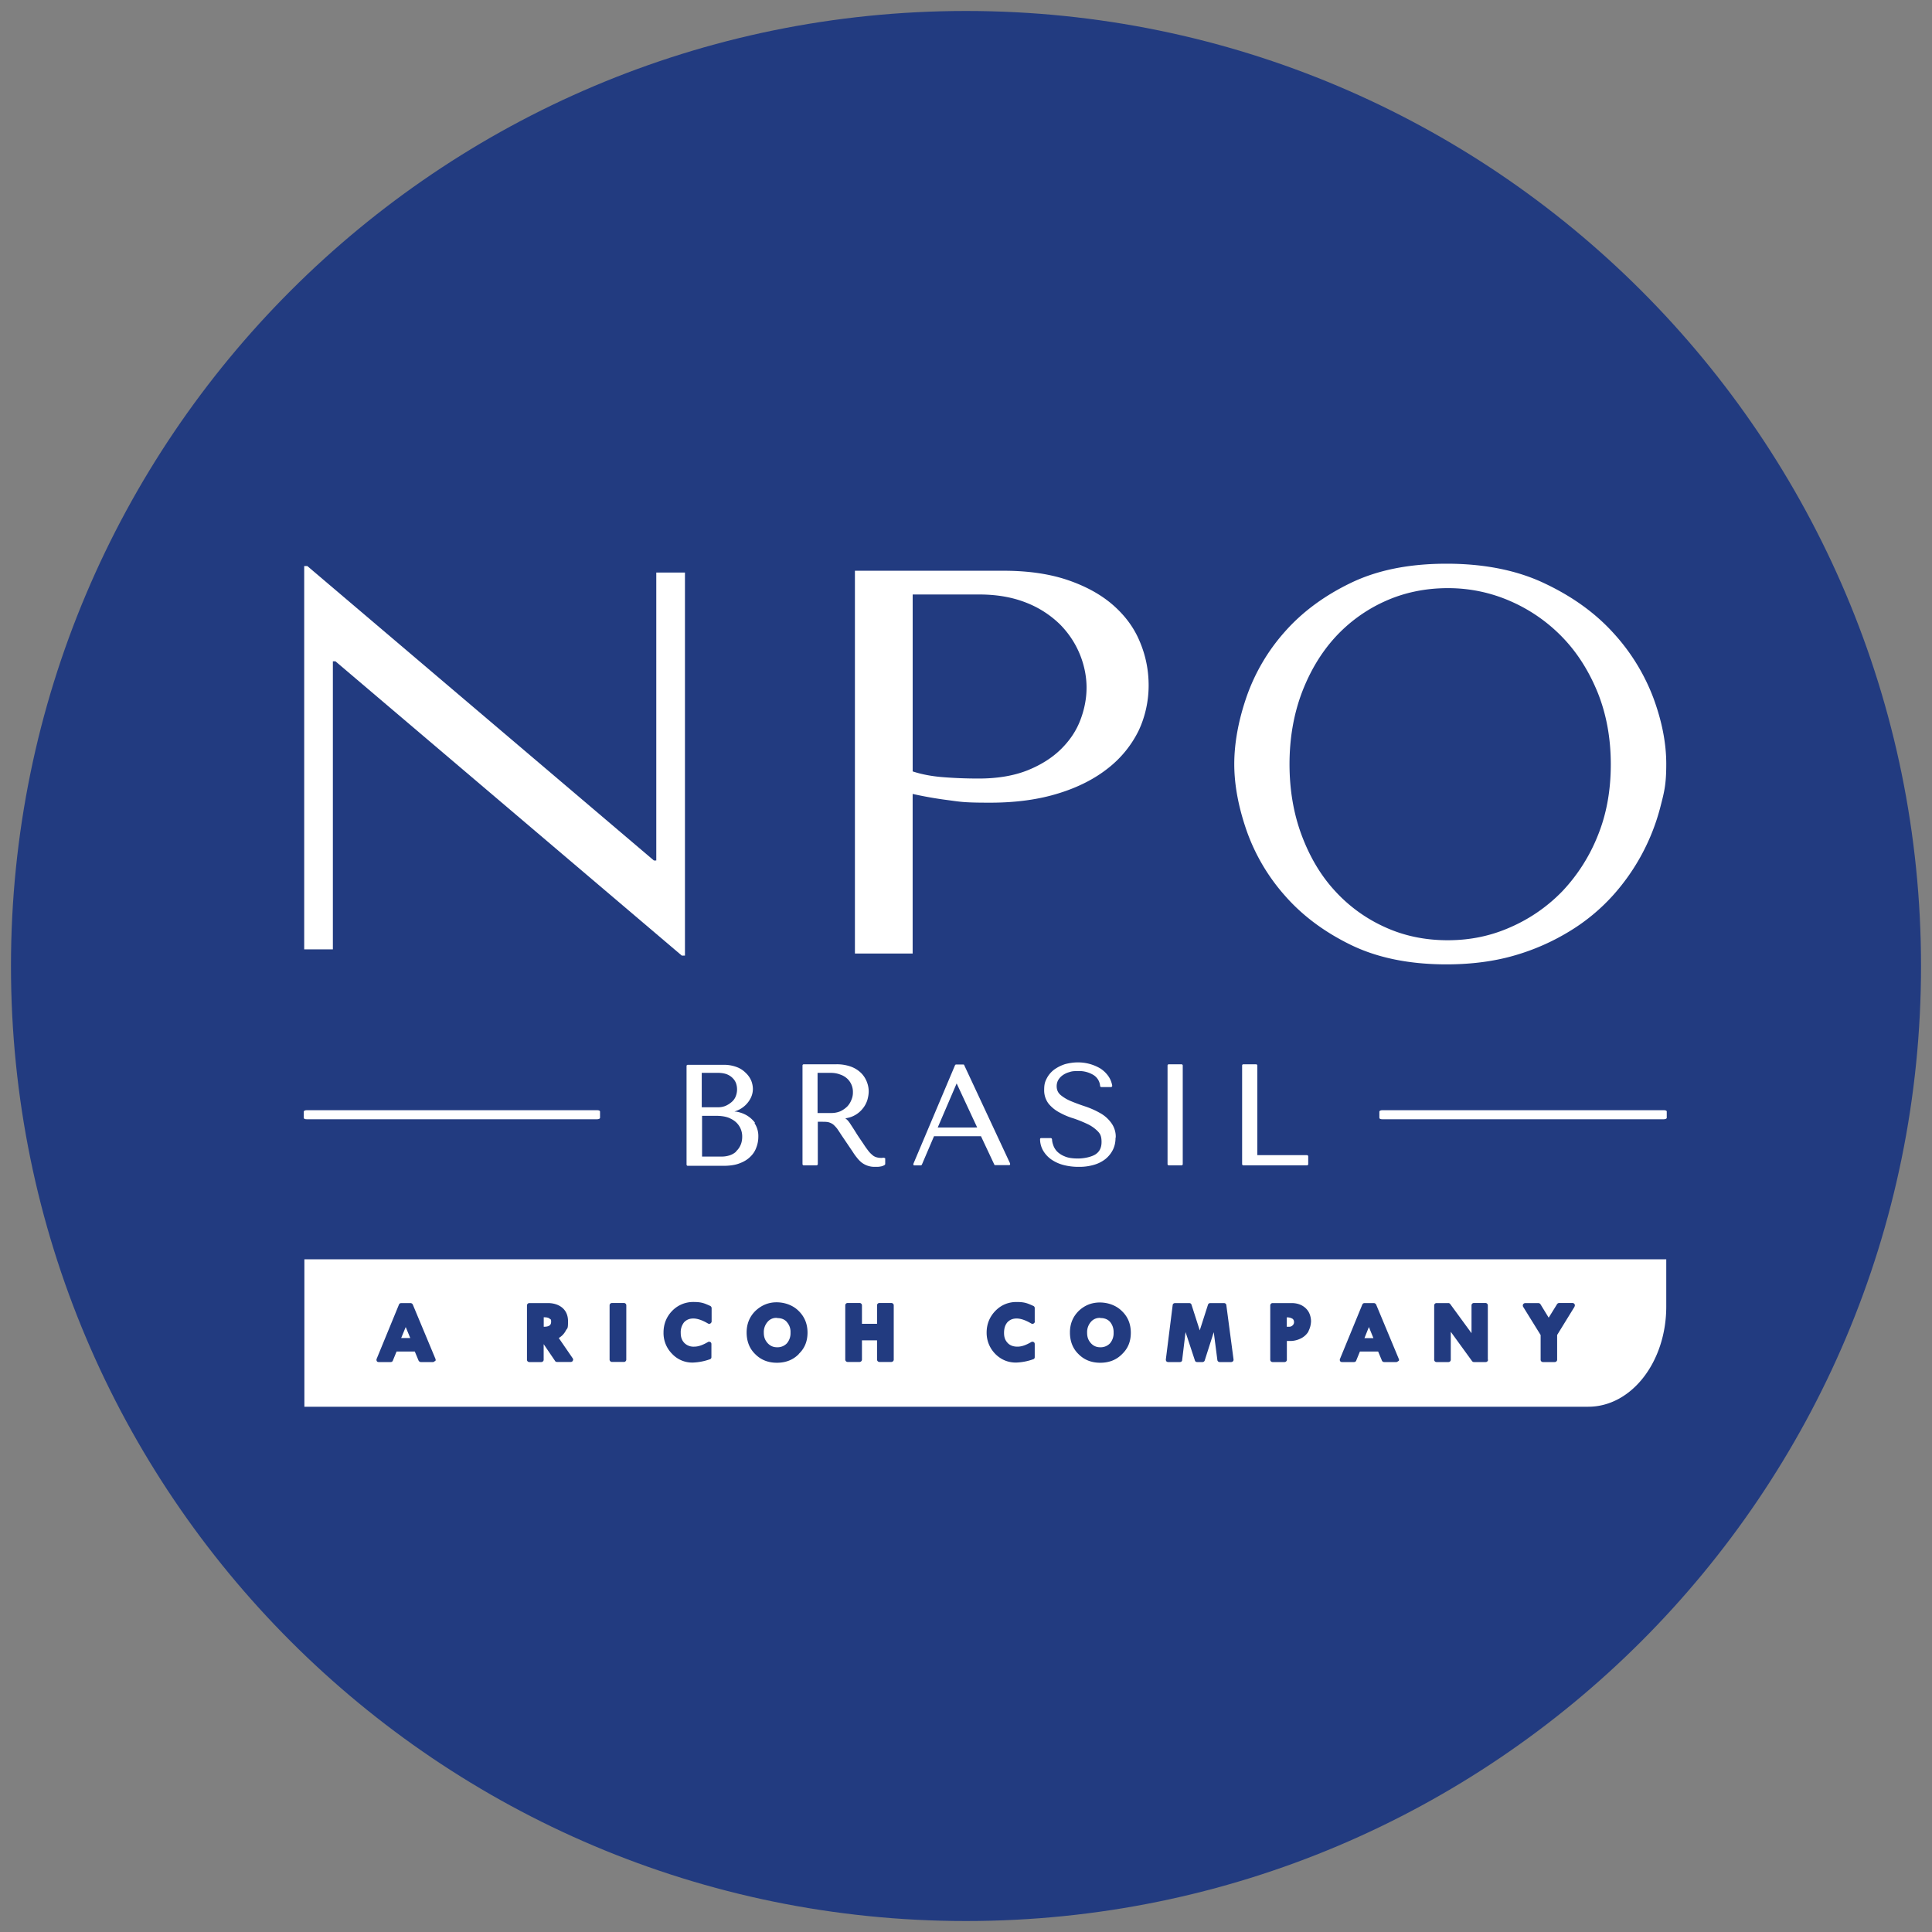
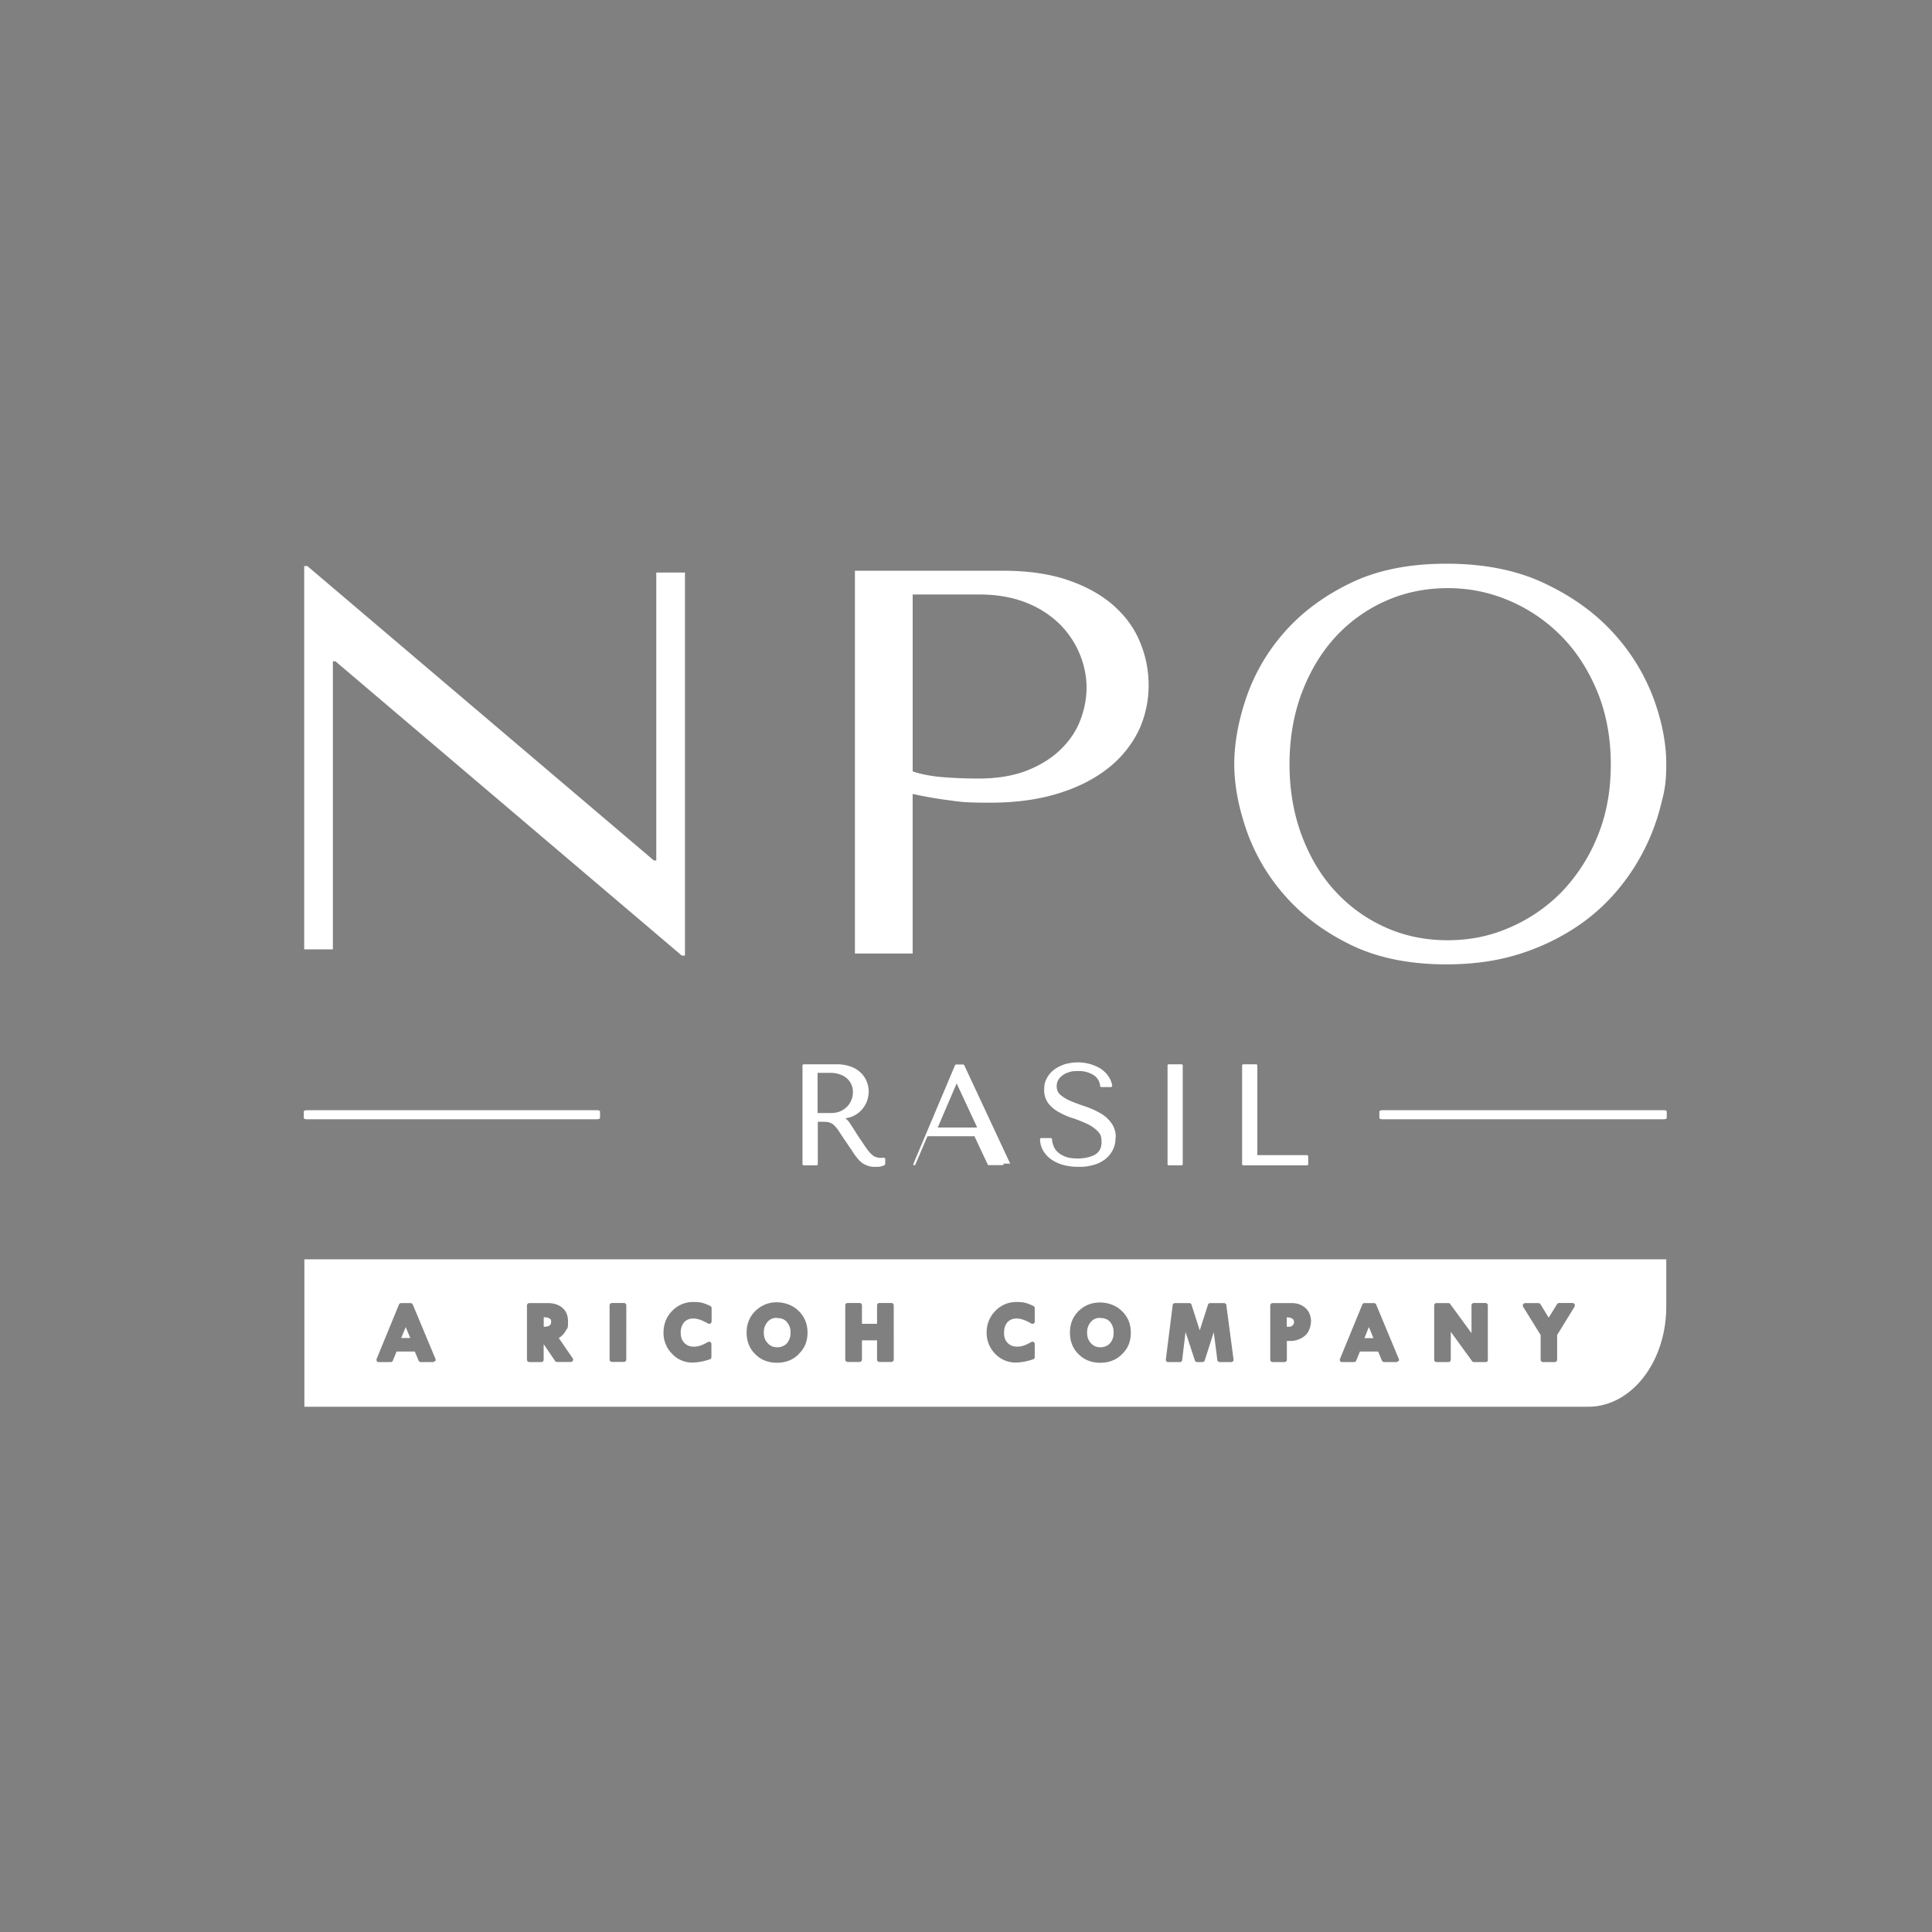
<svg xmlns="http://www.w3.org/2000/svg" data-bbox="0.426 0.426 74.148 74.148" height="100" viewBox="0 0 75 75" width="100" data-type="color">
  <rect x="0" y="0" width="75" height="75" fill="#808080" stroke="none" />
  <g>
    <defs>
      <clipPath id="c215d306-c53c-4b64-89d0-0e0778143655">
        <path d="M.426.426h74.148v74.148H.426Zm0 0" />
      </clipPath>
      <clipPath id="eb54adde-f32b-442d-9135-a7f079a4e4fe">
-         <path d="M37.5.426C17.023.426.426 17.023.426 37.5S17.023 74.574 37.5 74.574 74.574 57.977 74.574 37.5 57.977.426 37.5.426m0 0" />
-       </clipPath>
+         </clipPath>
    </defs>
    <g clip-path="url(#c215d306-c53c-4b64-89d0-0e0778143655)">
      <g clip-path="url(#eb54adde-f32b-442d-9135-a7f079a4e4fe)">
        <path d="M.426.426h74.148v74.148H.426Zm0 0" fill="#223b80" data-color="1" />
      </g>
    </g>
    <path d="m15.75 51.516.176.425h-.352Zm0 0" fill="#ffffff" data-color="2" />
    <path d="M21.34 51.191c-.05-.039-.117-.054-.211-.054h-.02v.367h.012c.242 0 .274-.102.274-.2 0-.097-.02-.085-.063-.113Zm0 0c-.05-.039-.117-.054-.211-.054h-.02v.367h.012c.242 0 .274-.102.274-.2 0-.097-.02-.085-.063-.113Zm0 0c-.05-.039-.117-.054-.211-.054h-.02v.367h.012c.242 0 .274-.102.274-.2 0-.097-.02-.085-.063-.113Zm0 0c-.05-.039-.117-.054-.211-.054h-.02v.367h.012c.242 0 .274-.102.274-.2 0-.097-.02-.085-.063-.113Zm0 0c-.05-.039-.117-.054-.211-.054h-.02v.367h.012c.242 0 .274-.102.274-.2 0-.097-.02-.085-.063-.113Zm9.203.125q-.133-.15-.371-.148h-.012a.45.45 0 0 0-.355.148.6.6 0 0 0-.145.426.56.56 0 0 0 .145.403c.097.101.21.156.363.156a.5.5 0 0 0 .375-.149.6.6 0 0 0 .145-.418.57.57 0 0 0-.141-.41Zm0 0q-.133-.15-.371-.148h-.012a.45.45 0 0 0-.355.148.6.6 0 0 0-.145.426.56.56 0 0 0 .145.403c.097.101.21.156.363.156a.5.5 0 0 0 .375-.149.6.6 0 0 0 .145-.418.57.57 0 0 0-.141-.41Zm-9.203-.125c-.05-.039-.117-.054-.211-.054h-.02v.367h.012c.242 0 .274-.102.274-.2 0-.097-.02-.085-.063-.113Zm0 0c-.05-.039-.117-.054-.211-.054h-.02v.367h.012c.242 0 .274-.102.274-.2 0-.097-.02-.085-.063-.113Zm9.203.125q-.133-.15-.371-.148h-.012a.45.45 0 0 0-.355.148.6.6 0 0 0-.145.426.56.56 0 0 0 .145.403c.097.101.21.156.363.156a.5.5 0 0 0 .375-.149.6.6 0 0 0 .145-.418.57.57 0 0 0-.141-.41Zm12.543 0a.46.46 0 0 0-.367-.148h-.012a.45.45 0 0 0-.355.148.6.6 0 0 0-.149.426c0 .172.05.293.149.403.093.101.21.156.359.156a.5.5 0 0 0 .375-.149.6.6 0 0 0 .144-.418.6.6 0 0 0-.136-.41Zm0 0a.46.46 0 0 0-.367-.148h-.012a.45.45 0 0 0-.355.148.6.6 0 0 0-.149.426c0 .172.05.293.149.403.093.101.21.156.359.156a.5.5 0 0 0 .375-.149.6.6 0 0 0 .144-.418.6.6 0 0 0-.136-.41Zm-12.543 0q-.133-.15-.371-.148h-.012a.45.45 0 0 0-.355.148.6.6 0 0 0-.145.426.56.56 0 0 0 .145.403c.097.101.21.156.363.156a.5.5 0 0 0 .375-.149.6.6 0 0 0 .145-.418.57.57 0 0 0-.141-.41Zm-9.203-.125c-.05-.039-.117-.054-.211-.054h-.02v.367h.012c.242 0 .274-.102.274-.2 0-.097-.02-.085-.063-.113Zm0 0c-.05-.039-.117-.054-.211-.054h-.02v.367h.012c.242 0 .274-.102.274-.2 0-.097-.02-.085-.063-.113Zm9.203.125q-.133-.15-.371-.148h-.012a.45.45 0 0 0-.355.148.6.6 0 0 0-.145.426.56.56 0 0 0 .145.403c.097.101.21.156.363.156a.5.5 0 0 0 .375-.149.6.6 0 0 0 .145-.418.57.57 0 0 0-.141-.41Zm12.543 0a.46.46 0 0 0-.367-.148h-.012a.45.45 0 0 0-.355.148.6.6 0 0 0-.149.426c0 .172.05.293.149.403.093.101.21.156.359.156a.5.5 0 0 0 .375-.149.6.6 0 0 0 .144-.418.6.6 0 0 0-.136-.41Zm7.09-.125h-.008a.36.36 0 0 0-.203-.05h-.012v.363h.09a.18.18 0 0 0 .137-.055.16.16 0 0 0 .054-.125c0-.05-.015-.097-.058-.129Zm0 0h-.008a.36.36 0 0 0-.203-.05h-.012v.363h.09a.18.18 0 0 0 .137-.055.16.16 0 0 0 .054-.125c0-.05-.015-.097-.058-.129Zm-7.09.125a.46.46 0 0 0-.367-.148h-.012a.45.45 0 0 0-.355.148.6.6 0 0 0-.149.426c0 .172.05.293.149.403.093.101.21.156.359.156a.5.5 0 0 0 .375-.149.6.6 0 0 0 .144-.418.6.6 0 0 0-.136-.41Zm-12.543 0q-.133-.15-.371-.148h-.012a.45.45 0 0 0-.355.148.6.6 0 0 0-.145.426.56.56 0 0 0 .145.403c.097.101.21.156.363.156a.5.5 0 0 0 .375-.149.6.6 0 0 0 .145-.418.57.57 0 0 0-.141-.41Zm-9.203-.125c-.05-.039-.117-.054-.211-.054h-.02v.367h.012c.242 0 .274-.102.274-.2 0-.097-.02-.085-.063-.113Zm0 0c-.05-.039-.117-.054-.211-.054h-.02v.367h.012c.242 0 .274-.102.274-.2 0-.097-.02-.085-.063-.113Zm9.203.125q-.133-.15-.371-.148h-.012a.45.45 0 0 0-.355.148.6.6 0 0 0-.145.426.56.56 0 0 0 .145.403c.097.101.21.156.363.156a.5.5 0 0 0 .375-.149.6.6 0 0 0 .145-.418.57.57 0 0 0-.141-.41Zm12.543 0a.46.46 0 0 0-.367-.148h-.012a.45.45 0 0 0-.355.148.6.6 0 0 0-.149.426c0 .172.05.293.149.403.093.101.21.156.359.156a.5.5 0 0 0 .375-.149.6.6 0 0 0 .144-.418.6.6 0 0 0-.136-.41Zm7.09-.125h-.008a.36.36 0 0 0-.203-.05h-.012v.363h.09a.18.18 0 0 0 .137-.055.16.16 0 0 0 .054-.125c0-.05-.015-.097-.058-.129Zm2.965.325-.172.43h.347Zm0 0-.172.43h.347Zm-2.965-.325h-.008a.36.36 0 0 0-.203-.05h-.012v.363h.09a.18.18 0 0 0 .137-.055.16.16 0 0 0 .054-.125c0-.05-.015-.097-.058-.129Zm-7.09.125a.46.46 0 0 0-.367-.148h-.012a.45.45 0 0 0-.355.148.6.6 0 0 0-.149.426c0 .172.05.293.149.403.093.101.21.156.359.156a.5.5 0 0 0 .375-.149.6.6 0 0 0 .144-.418.6.6 0 0 0-.136-.41Zm-12.543 0q-.133-.15-.371-.148h-.012a.45.45 0 0 0-.355.148.6.6 0 0 0-.145.426.56.56 0 0 0 .145.403c.097.101.21.156.363.156a.5.5 0 0 0 .375-.149.6.6 0 0 0 .145-.418.57.57 0 0 0-.141-.41Zm-9.203-.125c-.05-.039-.117-.054-.211-.054h-.02v.367h.012c.242 0 .274-.102.274-.2 0-.097-.02-.085-.063-.113Zm-9.524-2.304v5.722h49.84c1.676 0 3.028-1.738 3.028-3.89v-1.832Zm5.063 3.949a.1.1 0 0 1-.07.039h-.473c-.035 0-.066-.023-.086-.055l-.148-.355h-.707l-.145.355c-.016.04-.05.055-.086.055H14.7c-.031 0-.062-.012-.074-.04a.1.1 0 0 1-.004-.085l.867-2.11c.012-.035.051-.054.086-.054h.364a.1.1 0 0 1 .085.055l.88 2.109q.018.046-.005.086Zm5.36-.016a.09.09 0 0 1-.079.051h-.535c-.031 0-.062-.012-.074-.035l-.446-.656v.605c0 .05-.043.09-.093.09h-.465a.09.09 0 0 1-.09-.09v-2.11c0-.046.043-.09.09-.09h.715c.242 0 .433.067.574.188q.215.19.215.52c0 .33-.028.246-.094.375a.7.7 0 0 1-.266.273l.543.79c.016.03.024.062 0 .09Zm2.073-.039c0 .047-.042.09-.09.09h-.464c-.051 0-.094-.043-.094-.09v-2.11c0-.05.043-.089.094-.089h.465c.047 0 .09.04.09.09Zm3.313-1.48c0 .027-.02.058-.05.078a.09.09 0 0 1-.09 0q-.33-.194-.567-.195c-.16 0-.266.05-.36.144a.62.62 0 0 0-.132.418c0 .176.05.29.14.387a.5.5 0 0 0 .38.144c.163 0 .327-.058.538-.18.032-.019.063-.011.09 0 .031.016.043.048.043.079v.508c0 .043-.023.07-.058.082a2.2 2.2 0 0 1-.668.129 1.07 1.07 0 0 1-.801-.34 1.14 1.14 0 0 1-.332-.828c0-.325.113-.61.336-.84a1.13 1.13 0 0 1 .824-.344c.32 0 .422.05.652.152a.1.1 0 0 1 .055.086Zm3.387 1.254s0 .008-.004.011c-.223.227-.508.336-.848.336-.336 0-.62-.109-.844-.336-.222-.214-.332-.5-.332-.84q0-.501.344-.84c.23-.214.5-.331.817-.331.312 0 .632.11.855.332q.346.337.348.84c0 .34-.11.613-.336.828m3.683.226c0 .047-.043.09-.093.09h-.465a.094.094 0 0 1-.09-.09v-.75h-.586v.75c0 .047-.043.09-.09.09h-.465a.094.094 0 0 1-.093-.09v-2.11a.09.09 0 0 1 .093-.089h.465c.047 0 .09.04.09.09v.719h.586v-.72a.09.09 0 0 1 .09-.089h.465c.05 0 .093.04.093.09Zm5.48-1.48c0 .027-.019.058-.05.078a.09.09 0 0 1-.09 0q-.33-.194-.566-.195c-.16 0-.266.05-.36.144-.09.106-.132.238-.132.418s.05.29.14.387q.137.145.38.144c.163 0 .327-.058.538-.18.031-.019.063-.011.09 0 .031.016.043.048.043.079v.508a.08.08 0 0 1-.059.082 2.2 2.2 0 0 1-.668.129c-.312 0-.586-.114-.808-.34a1.16 1.16 0 0 1-.332-.828c0-.325.117-.61.34-.84.222-.227.5-.344.82-.344s.422.05.652.152a.09.09 0 0 1 .055.086v.512Zm3.395 1.254-.011.011c-.223.227-.508.336-.848.336-.336 0-.621-.109-.844-.336-.222-.214-.332-.5-.332-.84q-.001-.501.344-.84.343-.323.816-.324c.313 0 .633.11.856.333q.346.329.347.84c0 .34-.109.605-.328.82m4.29.293a.1.1 0 0 1-.067.027h-.445a.09.09 0 0 1-.09-.078l-.14-1.082-.352 1.101a.09.09 0 0 1-.082.059h-.211c-.043 0-.075-.023-.086-.059l-.364-1.105-.132 1.086c0 .05-.043.078-.09.078h-.453a.1.1 0 0 1-.067-.027c-.02-.02-.023-.051-.023-.075l.265-2.109c.004-.047.043-.078.09-.078h.555q.066.002.086.062l.32.997.32-.997a.09.09 0 0 1 .086-.062h.536c.05 0 .086.035.09.078l.28 2.11c0 .023 0 .054-.027.074m2.937-1.168s0 .008-.004.011a.7.7 0 0 1-.309.274.9.9 0 0 1-.343.09h-.184v.73a.09.09 0 0 1-.09.09h-.465a.09.09 0 0 1-.09-.09v-2.11c0-.046.04-.09.09-.09h.739q.332.001.543.196c.07.067.12.137.156.227a.8.8 0 0 1 .055.285.9.9 0 0 1-.102.387Zm3.48 1.156a.1.1 0 0 1-.07.039h-.473c-.035 0-.074-.023-.086-.055l-.148-.355h-.707l-.145.355c-.015.04-.05.055-.086.055h-.464c-.032 0-.063-.012-.075-.04q-.022-.039-.003-.085l.867-2.11a.09.09 0 0 1 .086-.054h.363c.035 0 .066.023.086.055l.879 2.109q.023.046-.004.086Zm3.489-.05a.09.09 0 0 1-.09.089h-.453a.09.09 0 0 1-.075-.035l-.828-1.14v1.085a.09.09 0 0 1-.09.09h-.464a.09.09 0 0 1-.09-.09v-2.11c0-.046.039-.09.09-.09h.457a.09.09 0 0 1 .074.036l.828 1.133v-1.082c0-.05.043-.09.09-.09h.453c.047 0 .09.04.09.09v2.11Zm3.359-2.06-.676 1.098v.961c0 .05-.043.09-.094.09h-.457a.09.09 0 0 1-.09-.09v-.96l-.68-1.098a.1.1 0 0 1 0-.094.1.1 0 0 1 .083-.047h.512a.1.1 0 0 1 .078.043l.32.523.328-.53a.1.1 0 0 1 .078-.04h.52q.047 0 .078.047c.02.031.012.059 0 .09Zm-8.156 1.22h.347l-.175-.43Zm-2.793-.755h-.008a.36.36 0 0 0-.203-.05h-.012v.363h.09a.18.18 0 0 0 .137-.055.16.16 0 0 0 .054-.125c0-.05-.015-.097-.058-.129Zm-7.457-.03h-.012a.44.44 0 0 0-.355.151.6.6 0 0 0-.149.422c0 .176.05.297.149.407.093.101.21.156.359.156a.5.5 0 0 0 .375-.152.6.6 0 0 0 .144-.418.6.6 0 0 0-.136-.41q-.133-.151-.371-.149Zm-12.551 0h-.012a.43.43 0 0 0-.355.151.6.6 0 0 0-.149.422c0 .176.051.297.149.407.094.101.21.156.36.156a.5.5 0 0 0 .374-.152.6.6 0 0 0 .145-.418.6.6 0 0 0-.137-.41q-.133-.151-.371-.149Zm-8.828.03c-.05-.039-.117-.054-.211-.054h-.02v.367h.012c.242 0 .274-.102.274-.2 0-.097-.02-.085-.063-.113Zm0 0c-.05-.039-.117-.054-.211-.054h-.02v.367h.012c.242 0 .274-.102.274-.2 0-.097-.02-.085-.063-.113Zm9.203.125q-.133-.15-.371-.148h-.012a.45.45 0 0 0-.355.148.6.6 0 0 0-.145.426.56.56 0 0 0 .145.403c.097.101.21.156.363.156a.5.5 0 0 0 .375-.149.6.6 0 0 0 .145-.418.57.57 0 0 0-.141-.41Zm12.543 0a.46.46 0 0 0-.367-.148h-.012a.45.45 0 0 0-.355.148.6.6 0 0 0-.149.426c0 .172.05.293.149.403.093.101.21.156.359.156a.5.5 0 0 0 .375-.149.6.6 0 0 0 .144-.418.6.6 0 0 0-.136-.41Zm7.09-.125h-.008a.36.36 0 0 0-.203-.05h-.012v.363h.09a.18.18 0 0 0 .137-.055.16.16 0 0 0 .054-.125c0-.05-.015-.097-.058-.129Zm2.965.325-.172.43h.347Zm0 0-.172.43h.347Zm-2.965-.325h-.008a.36.36 0 0 0-.203-.05h-.012v.363h.09a.18.18 0 0 0 .137-.055.16.16 0 0 0 .054-.125c0-.05-.015-.097-.058-.129Zm-7.09.125a.46.46 0 0 0-.367-.148h-.012a.45.45 0 0 0-.355.148.6.6 0 0 0-.149.426c0 .172.05.293.149.403.093.101.21.156.359.156a.5.5 0 0 0 .375-.149.6.6 0 0 0 .144-.418.6.6 0 0 0-.136-.41Zm-12.543 0q-.133-.15-.371-.148h-.012a.45.45 0 0 0-.355.148.6.6 0 0 0-.145.426.56.56 0 0 0 .145.403c.097.101.21.156.363.156a.5.5 0 0 0 .375-.149.6.6 0 0 0 .145-.418.57.57 0 0 0-.141-.41Zm-9.203-.125c-.05-.039-.117-.054-.211-.054h-.02v.367h.012c.242 0 .274-.102.274-.2 0-.097-.02-.085-.063-.113Zm0 0c-.05-.039-.117-.054-.211-.054h-.02v.367h.012c.242 0 .274-.102.274-.2 0-.097-.02-.085-.063-.113Zm9.203.125q-.133-.15-.371-.148h-.012a.45.45 0 0 0-.355.148.6.6 0 0 0-.145.426.56.56 0 0 0 .145.403c.097.101.21.156.363.156a.5.5 0 0 0 .375-.149.6.6 0 0 0 .145-.418.57.57 0 0 0-.141-.41Zm12.543 0a.46.46 0 0 0-.367-.148h-.012a.45.45 0 0 0-.355.148.6.6 0 0 0-.149.426c0 .172.05.293.149.403.093.101.21.156.359.156a.5.5 0 0 0 .375-.149.6.6 0 0 0 .144-.418.6.6 0 0 0-.136-.41Zm0 0a.46.46 0 0 0-.367-.148h-.012a.45.45 0 0 0-.355.148.6.6 0 0 0-.149.426c0 .172.05.293.149.403.093.101.21.156.359.156a.5.5 0 0 0 .375-.149.6.6 0 0 0 .144-.418.6.6 0 0 0-.136-.41Zm-12.543 0q-.133-.15-.371-.148h-.012a.45.45 0 0 0-.355.148.6.6 0 0 0-.145.426.56.56 0 0 0 .145.403c.097.101.21.156.363.156a.5.5 0 0 0 .375-.149.6.6 0 0 0 .145-.418.57.57 0 0 0-.141-.41Zm-9.203-.125c-.05-.039-.117-.054-.211-.054h-.02v.367h.012c.242 0 .274-.102.274-.2 0-.097-.02-.085-.063-.113Zm0 0c-.05-.039-.117-.054-.211-.054h-.02v.367h.012c.242 0 .274-.102.274-.2 0-.097-.02-.085-.063-.113Zm9.203.125q-.133-.15-.371-.148h-.012a.45.45 0 0 0-.355.148.6.6 0 0 0-.145.426.56.56 0 0 0 .145.403c.097.101.21.156.363.156a.5.5 0 0 0 .375-.149.6.6 0 0 0 .145-.418.57.57 0 0 0-.141-.41Zm0 0q-.133-.15-.371-.148h-.012a.45.45 0 0 0-.355.148.6.6 0 0 0-.145.426.56.56 0 0 0 .145.403c.097.101.21.156.363.156a.5.5 0 0 0 .375-.149.6.6 0 0 0 .145-.418.57.57 0 0 0-.141-.41Zm-9.203-.125c-.05-.039-.117-.054-.211-.054h-.02v.367h.012c.242 0 .274-.102.274-.2 0-.097-.02-.085-.063-.113Zm0 0c-.05-.039-.117-.054-.211-.054h-.02v.367h.012c.242 0 .274-.102.274-.2 0-.097-.02-.085-.063-.113Zm9.203.125q-.133-.15-.371-.148h-.012a.45.45 0 0 0-.355.148.6.6 0 0 0-.145.426.56.56 0 0 0 .145.403c.097.101.21.156.363.156a.5.5 0 0 0 .375-.149.6.6 0 0 0 .145-.418.57.57 0 0 0-.141-.41Zm0 0q-.133-.15-.371-.148h-.012a.45.45 0 0 0-.355.148.6.6 0 0 0-.145.426.56.56 0 0 0 .145.403c.097.101.21.156.363.156a.5.5 0 0 0 .375-.149.6.6 0 0 0 .145-.418.57.57 0 0 0-.141-.41Zm-9.203-.125c-.05-.039-.117-.054-.211-.054h-.02v.367h.012c.242 0 .274-.102.274-.2 0-.097-.02-.085-.063-.113Zm0 0c-.05-.039-.117-.054-.211-.054h-.02v.367h.012c.242 0 .274-.102.274-.2 0-.097-.02-.085-.063-.113Zm0 0c-.05-.039-.117-.054-.211-.054h-.02v.367h.012c.242 0 .274-.102.274-.2 0-.097-.02-.085-.063-.113Zm0 0" fill="#ffffff" data-color="2" />
-     <path d="M29.305 43.582a1.1 1.1 0 0 0-.34-.297 1.2 1.2 0 0 0-.399-.133c-.02 0-.035 0-.054-.004q.054-.016.11-.039a1.02 1.02 0 0 0 .523-.488.8.8 0 0 0 .082-.351.9.9 0 0 0-.067-.325.9.9 0 0 0-.215-.3.95.95 0 0 0-.36-.227 1.4 1.4 0 0 0-.515-.082H26.7c-.024 0-.048.016-.048.047v3.824c0 .023.016.05.047.05h1.38c.245 0 .464-.03.632-.097q.263-.098.422-.262a.9.9 0 0 0 .23-.359c.051-.133.075-.273.075-.406a.9.9 0 0 0-.145-.528Zm-.73 1.125a.7.7 0 0 1-.255.145 1 1 0 0 1-.316.046h-.75v-1.582h.558q.26.001.454.067.186.072.308.183a.75.75 0 0 1 .238.57c0 .11-.023.231-.066.321a.7.7 0 0 1-.172.238Zm-1.325-3.059h.621c.133 0 .254.02.344.055s.172.09.23.152a.54.54 0 0 1 .13.204.73.73 0 0 1-.02.515.55.55 0 0 1-.164.215.9.9 0 0 1-.243.148.8.8 0 0 1-.296.047h-.61v-1.34Zm0 0" fill="#ffffff" data-color="2" />
    <path d="M34.324 44.953a.05.05 0 0 0-.031-.012h-.004c-.02 0-.031.008-.047.008h-.05a.6.6 0 0 1-.188-.031.4.4 0 0 1-.149-.09 1 1 0 0 1-.14-.144c-.047-.063-.098-.13-.145-.2-.152-.23-.273-.398-.351-.53a14 14 0 0 0-.2-.31 1 1 0 0 0-.124-.164c-.028-.023-.051-.05-.083-.066q.205-.029.352-.11a1 1 0 0 0 .32-.261 1 1 0 0 0 .184-.332c.035-.121.055-.234.055-.348a1 1 0 0 0-.063-.34 1 1 0 0 0-.207-.343 1.1 1.1 0 0 0-.39-.262 1.6 1.6 0 0 0-.622-.102H31.2a.047.047 0 0 0-.047.047v3.828c0 .024.02.047.047.047h.496c.024 0 .051-.02.051-.047v-1.644h.192c.097 0 .183.004.242.023q.094.029.168.086.073.064.148.157.07.1.168.253l.434.641q.081.13.164.23.08.105.18.188a.82.82 0 0 0 .52.172c.116 0 .151 0 .206-.012a.4.4 0 0 0 .168-.058c.012-.008.027-.024.027-.043v-.2c0-.011 0-.023-.02-.035Zm-2.066-1.746h-.52v-1.559h.508q.2 0 .363.063c.11.035.2.09.274.156a.7.7 0 0 1 .227.535.7.7 0 0 1-.055.286.8.8 0 0 1-.16.261 1 1 0 0 1-.266.188.9.9 0 0 1-.371.07m0 0" fill="#ffffff" data-color="2" />
-     <path d="m39.215 45.172-1.785-3.824c-.004-.02-.024-.024-.04-.024h-.273a.05.05 0 0 0-.043.028l-1.617 3.828v.039c.004.011.023.02.035.02h.254a.05.05 0 0 0 .043-.032l.469-1.098h1.824l.516 1.098c.004.02.023.023.043.023h.53c.013 0 .032-.003.036-.015a.04.04 0 0 0 0-.043Zm-2.813-1.402.735-1.711.797 1.71Zm0 0" fill="#ffffff" data-color="2" />
+     <path d="m39.215 45.172-1.785-3.824c-.004-.02-.024-.024-.04-.024h-.273a.05.05 0 0 0-.043.028l-1.617 3.828v.039c.004.011.023.02.035.02a.05.05 0 0 0 .043-.032l.469-1.098h1.824l.516 1.098c.004.02.023.023.043.023h.53c.013 0 .032-.003.036-.015a.04.04 0 0 0 0-.043Zm-2.813-1.402.735-1.711.797 1.71Zm0 0" fill="#ffffff" data-color="2" />
    <path d="M43.305 44.168q0 .259-.102.465a1.1 1.1 0 0 1-.293.363 1.3 1.3 0 0 1-.445.223 2 2 0 0 1-.586.078 2.3 2.3 0 0 1-.586-.07 1.5 1.5 0 0 1-.473-.211 1.1 1.1 0 0 1-.32-.34.9.9 0 0 1-.125-.446c0-.011 0-.027.012-.039a.05.05 0 0 1 .031-.011h.371c.027 0 .043.02.05.043a.7.7 0 0 0 .044.218q.036.124.137.243a.85.85 0 0 0 .304.203c.133.062.313.086.531.086.215 0 .5-.055.665-.157.164-.105.242-.261.242-.484s-.051-.32-.153-.422a1.4 1.4 0 0 0-.398-.277 5 5 0 0 0-.531-.215 2.7 2.7 0 0 1-.543-.227 1.4 1.4 0 0 1-.426-.34.85.85 0 0 1-.176-.55c0-.23.04-.324.11-.457a1 1 0 0 1 .292-.332q.183-.129.41-.203c.157-.04.321-.067.489-.067a1.7 1.7 0 0 1 .883.238q.181.12.3.286a.9.9 0 0 1 .157.379c0 .011 0 .023-.012.035-.004.011-.023.02-.035.02h-.375a.05.05 0 0 1-.047-.036.55.55 0 0 0-.273-.441 1.07 1.07 0 0 0-.579-.145c-.23 0-.261.016-.363.047a.8.8 0 0 0-.262.133.6.6 0 0 0-.156.18.5.5 0 0 0-.054.226c0 .145.05.254.152.344.11.09.246.176.41.242q.252.105.55.203c.2.067.391.152.563.25.176.094.32.223.434.375a.9.9 0 0 1 .184.578Zm0 0" fill="#ffffff" data-color="2" />
    <path d="M45.914 41.363v3.828c0 .024-.016.047-.047.047h-.496a.047.047 0 0 1-.047-.047v-3.828c0-.023.016-.047.047-.047h.496c.024 0 .047.02.047.047m0 0" fill="#ffffff" data-color="2" />
    <path d="M50.785 44.887v.304c0 .024-.02.047-.047.047h-2.472a.047.047 0 0 1-.047-.047v-3.828c0-.023.015-.047.047-.047h.496c.023 0 .047.02.047.047v3.48h1.93c.023 0 .046.02.046.052Zm0 0" fill="#ffffff" data-color="2" />
    <path d="M23.293 43.152v.243c0 .035-.063.054-.11.054h-11.28c-.051 0-.11-.011-.11-.054v-.243c0-.035.059-.054.11-.054h11.28c.047 0 .11.011.11.054m0 0" fill="#ffffff" data-color="2" />
    <path d="M64.703 43.152v.243c0 .035-.062.054-.11.054H53.657c-.047 0-.11-.011-.11-.054v-.243c0-.035.063-.054.11-.054h10.938c.047 0 .11.011.11.054m0 0" fill="#ffffff" data-color="2" />
    <path d="M26.59 22.227v14.87h-.121L13.023 25.673h-.101v11.18h-1.113v-14.88h.12l13.454 11.43h.094V22.227Zm0 0" fill="#ffffff" data-color="2" />
    <path d="M48.387 27.063a7.5 7.5 0 0 1 1.48-2.528c.672-.765 1.528-1.402 2.563-1.902 1.039-.504 2.277-.75 3.726-.75 1.453 0 2.735.254 3.801.762q1.615.761 2.668 1.921a7.8 7.8 0 0 1 1.559 2.528c.336.91.5 1.761.5 2.566s-.079 1.086-.23 1.672a8.2 8.2 0 0 1-1.824 3.41 7.5 7.5 0 0 1-1.657 1.383 8.7 8.7 0 0 1-2.149.957q-1.198.353-2.668.355c-1.441 0-2.687-.253-3.726-.761s-1.89-1.149-2.563-1.922a7.6 7.6 0 0 1-1.48-2.527c-.313-.91-.473-1.762-.473-2.567s.16-1.687.473-2.597m2.144 5.363c.317.844.742 1.562 1.293 2.16a5.9 5.9 0 0 0 1.942 1.406c.742.34 1.558.508 2.433.508s1.68-.168 2.442-.508a6.3 6.3 0 0 0 2.02-1.406 6.8 6.8 0 0 0 1.37-2.16c.34-.84.5-1.758.5-2.758q-.001-1.504-.5-2.762c-.34-.84-.793-1.562-1.37-2.16a6.3 6.3 0 0 0-2.02-1.406 6 6 0 0 0-2.442-.508c-.86 0-1.683.168-2.433.508a5.9 5.9 0 0 0-1.942 1.406c-.55.606-.976 1.324-1.293 2.16-.312.84-.472 1.758-.472 2.762q.002 1.499.472 2.758" fill="#ffffff" data-color="2" />
    <path d="M35.43 37.016h-2.242v-14.86h5.765c.957 0 1.785.121 2.492.36q1.06.361 1.758.968c.465.407.817.875 1.043 1.422q.345.813.344 1.707c0 .598-.133 1.211-.39 1.754a4.2 4.2 0 0 1-1.173 1.445c-.52.415-1.16.747-1.933.985-.774.242-1.657.363-2.66.363s-1.13-.031-1.625-.098a15 15 0 0 1-1.38-.242v6.2Zm0-7.07q.515.17 1.16.222c.43.035.894.055 1.402.055.738 0 1.371-.11 1.899-.32q.79-.319 1.304-.829.516-.51.75-1.137.235-.625.235-1.246c0-.41-.082-.851-.258-1.285-.176-.43-.43-.82-.774-1.168a3.9 3.9 0 0 0-1.304-.84c-.528-.21-1.133-.32-1.828-.32H35.43Zm0 0" fill="#ffffff" data-color="2" />
  </g>
</svg>